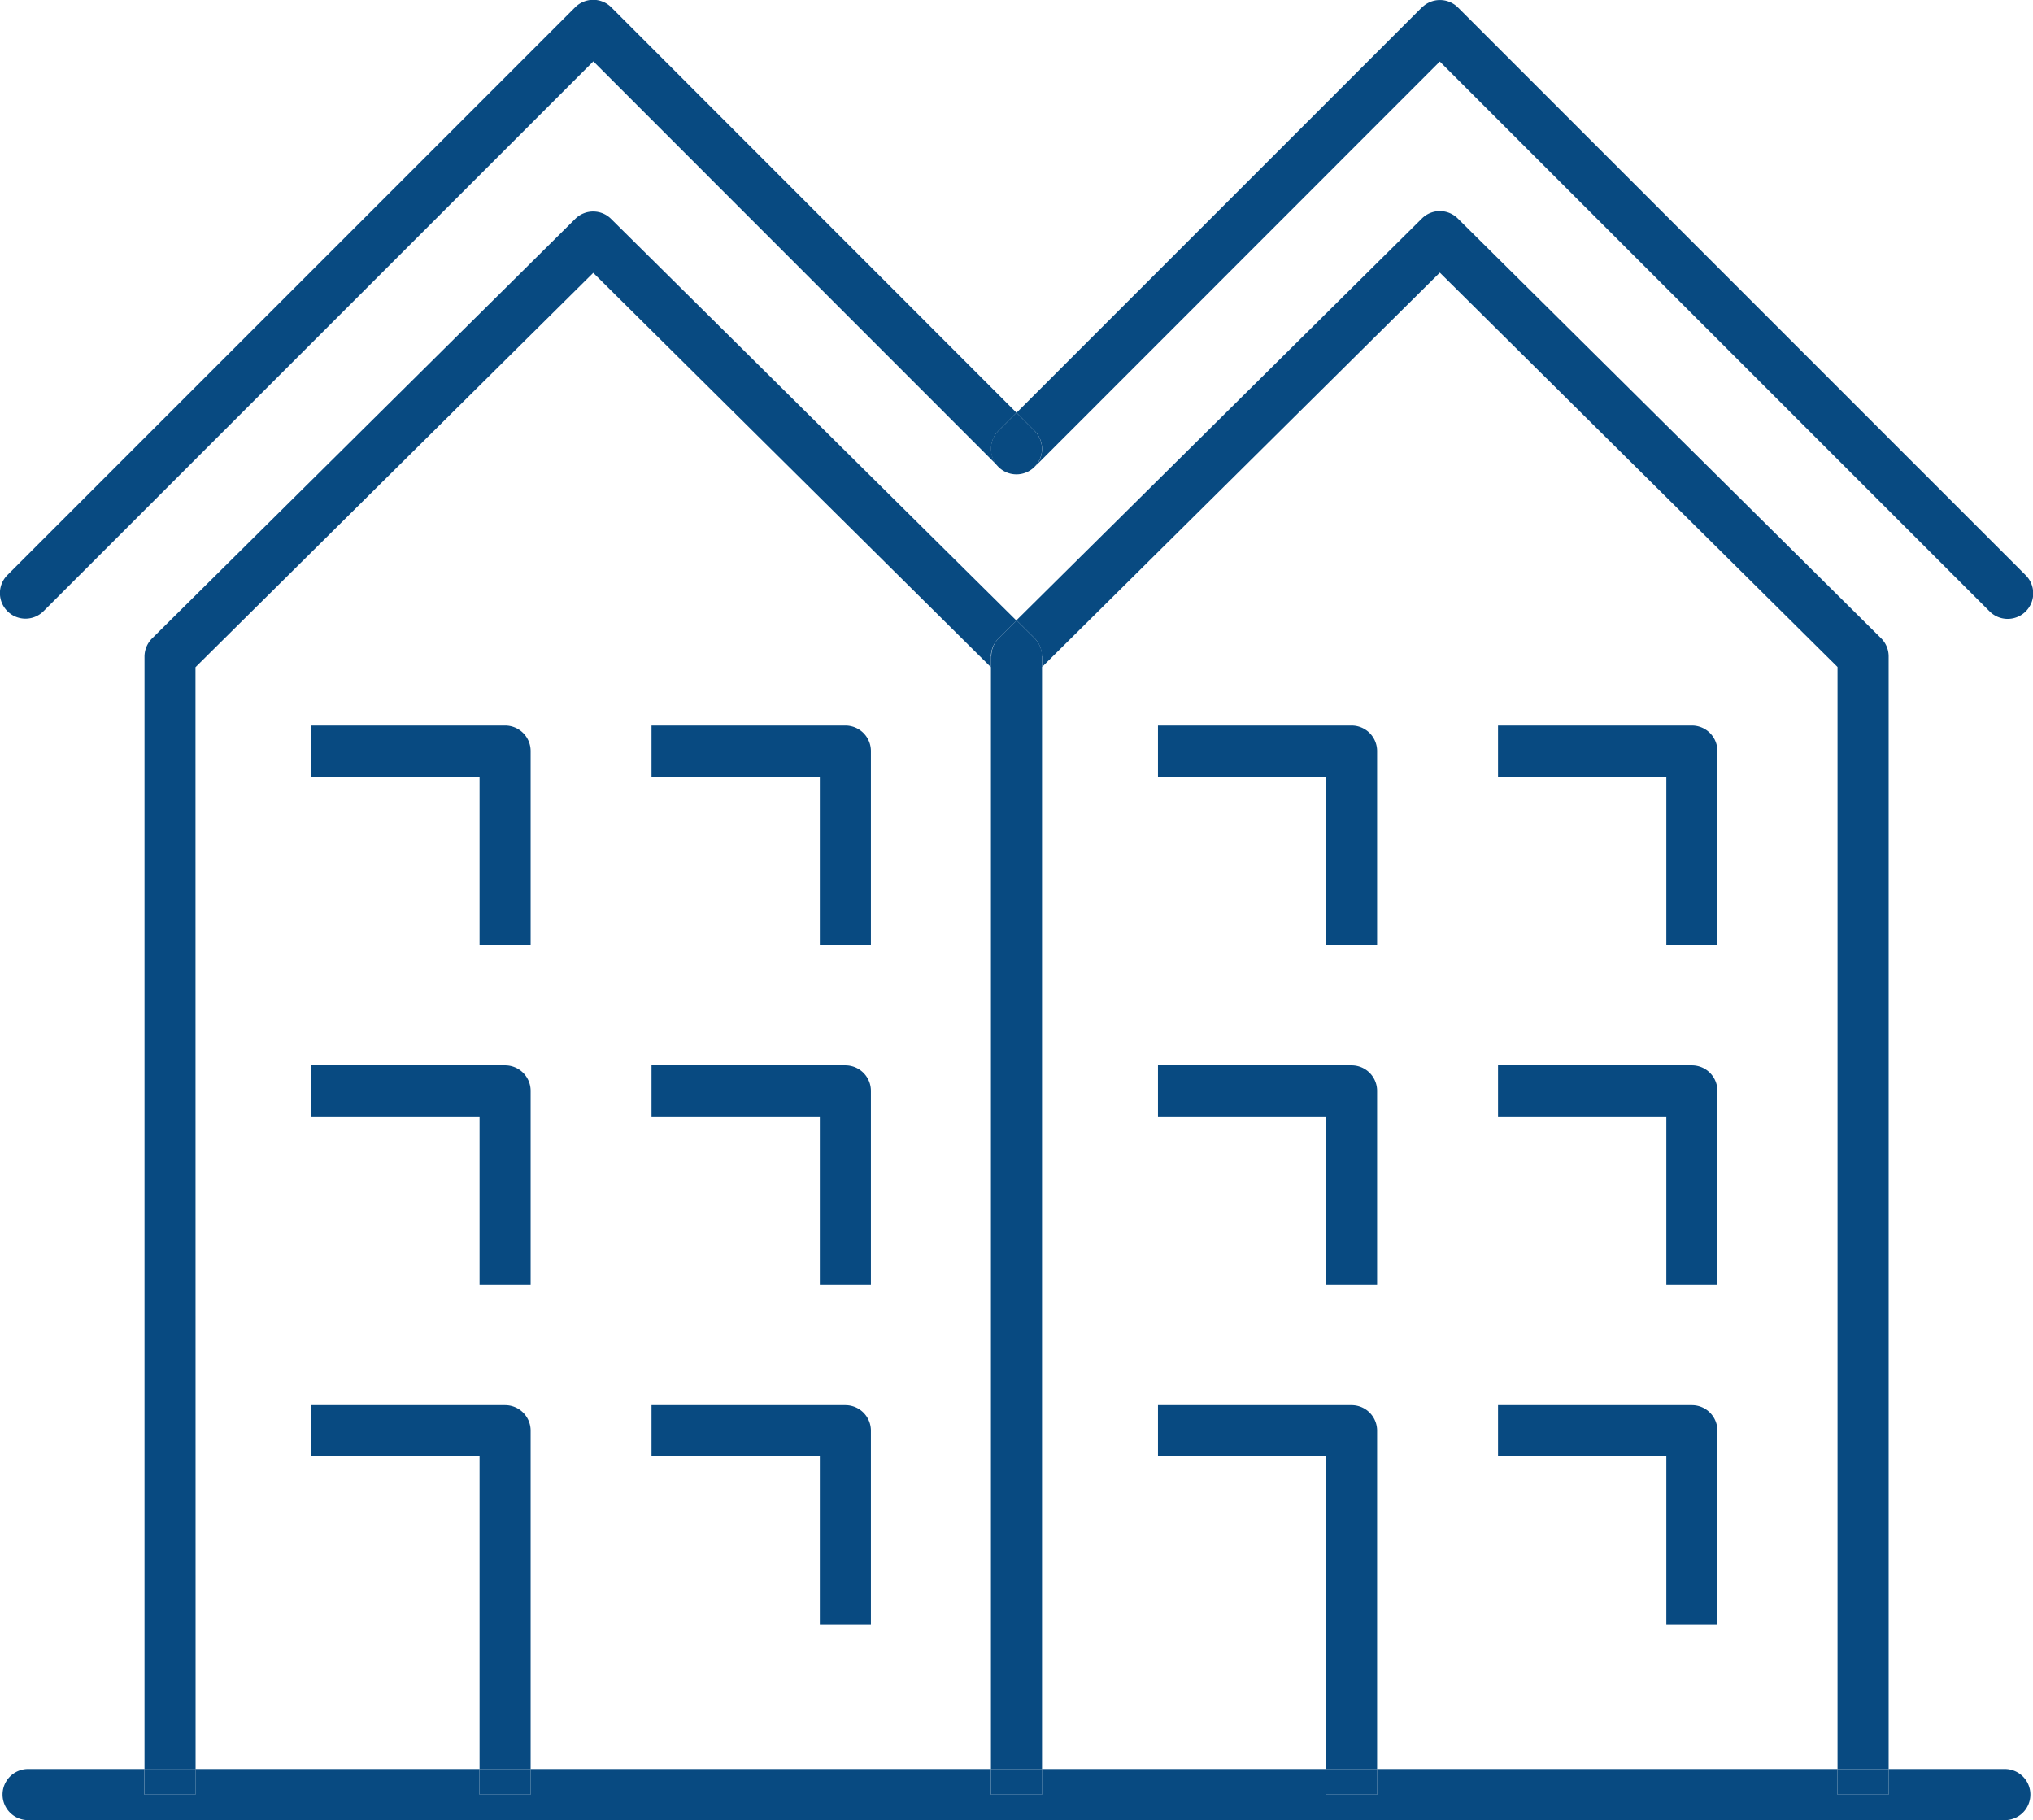
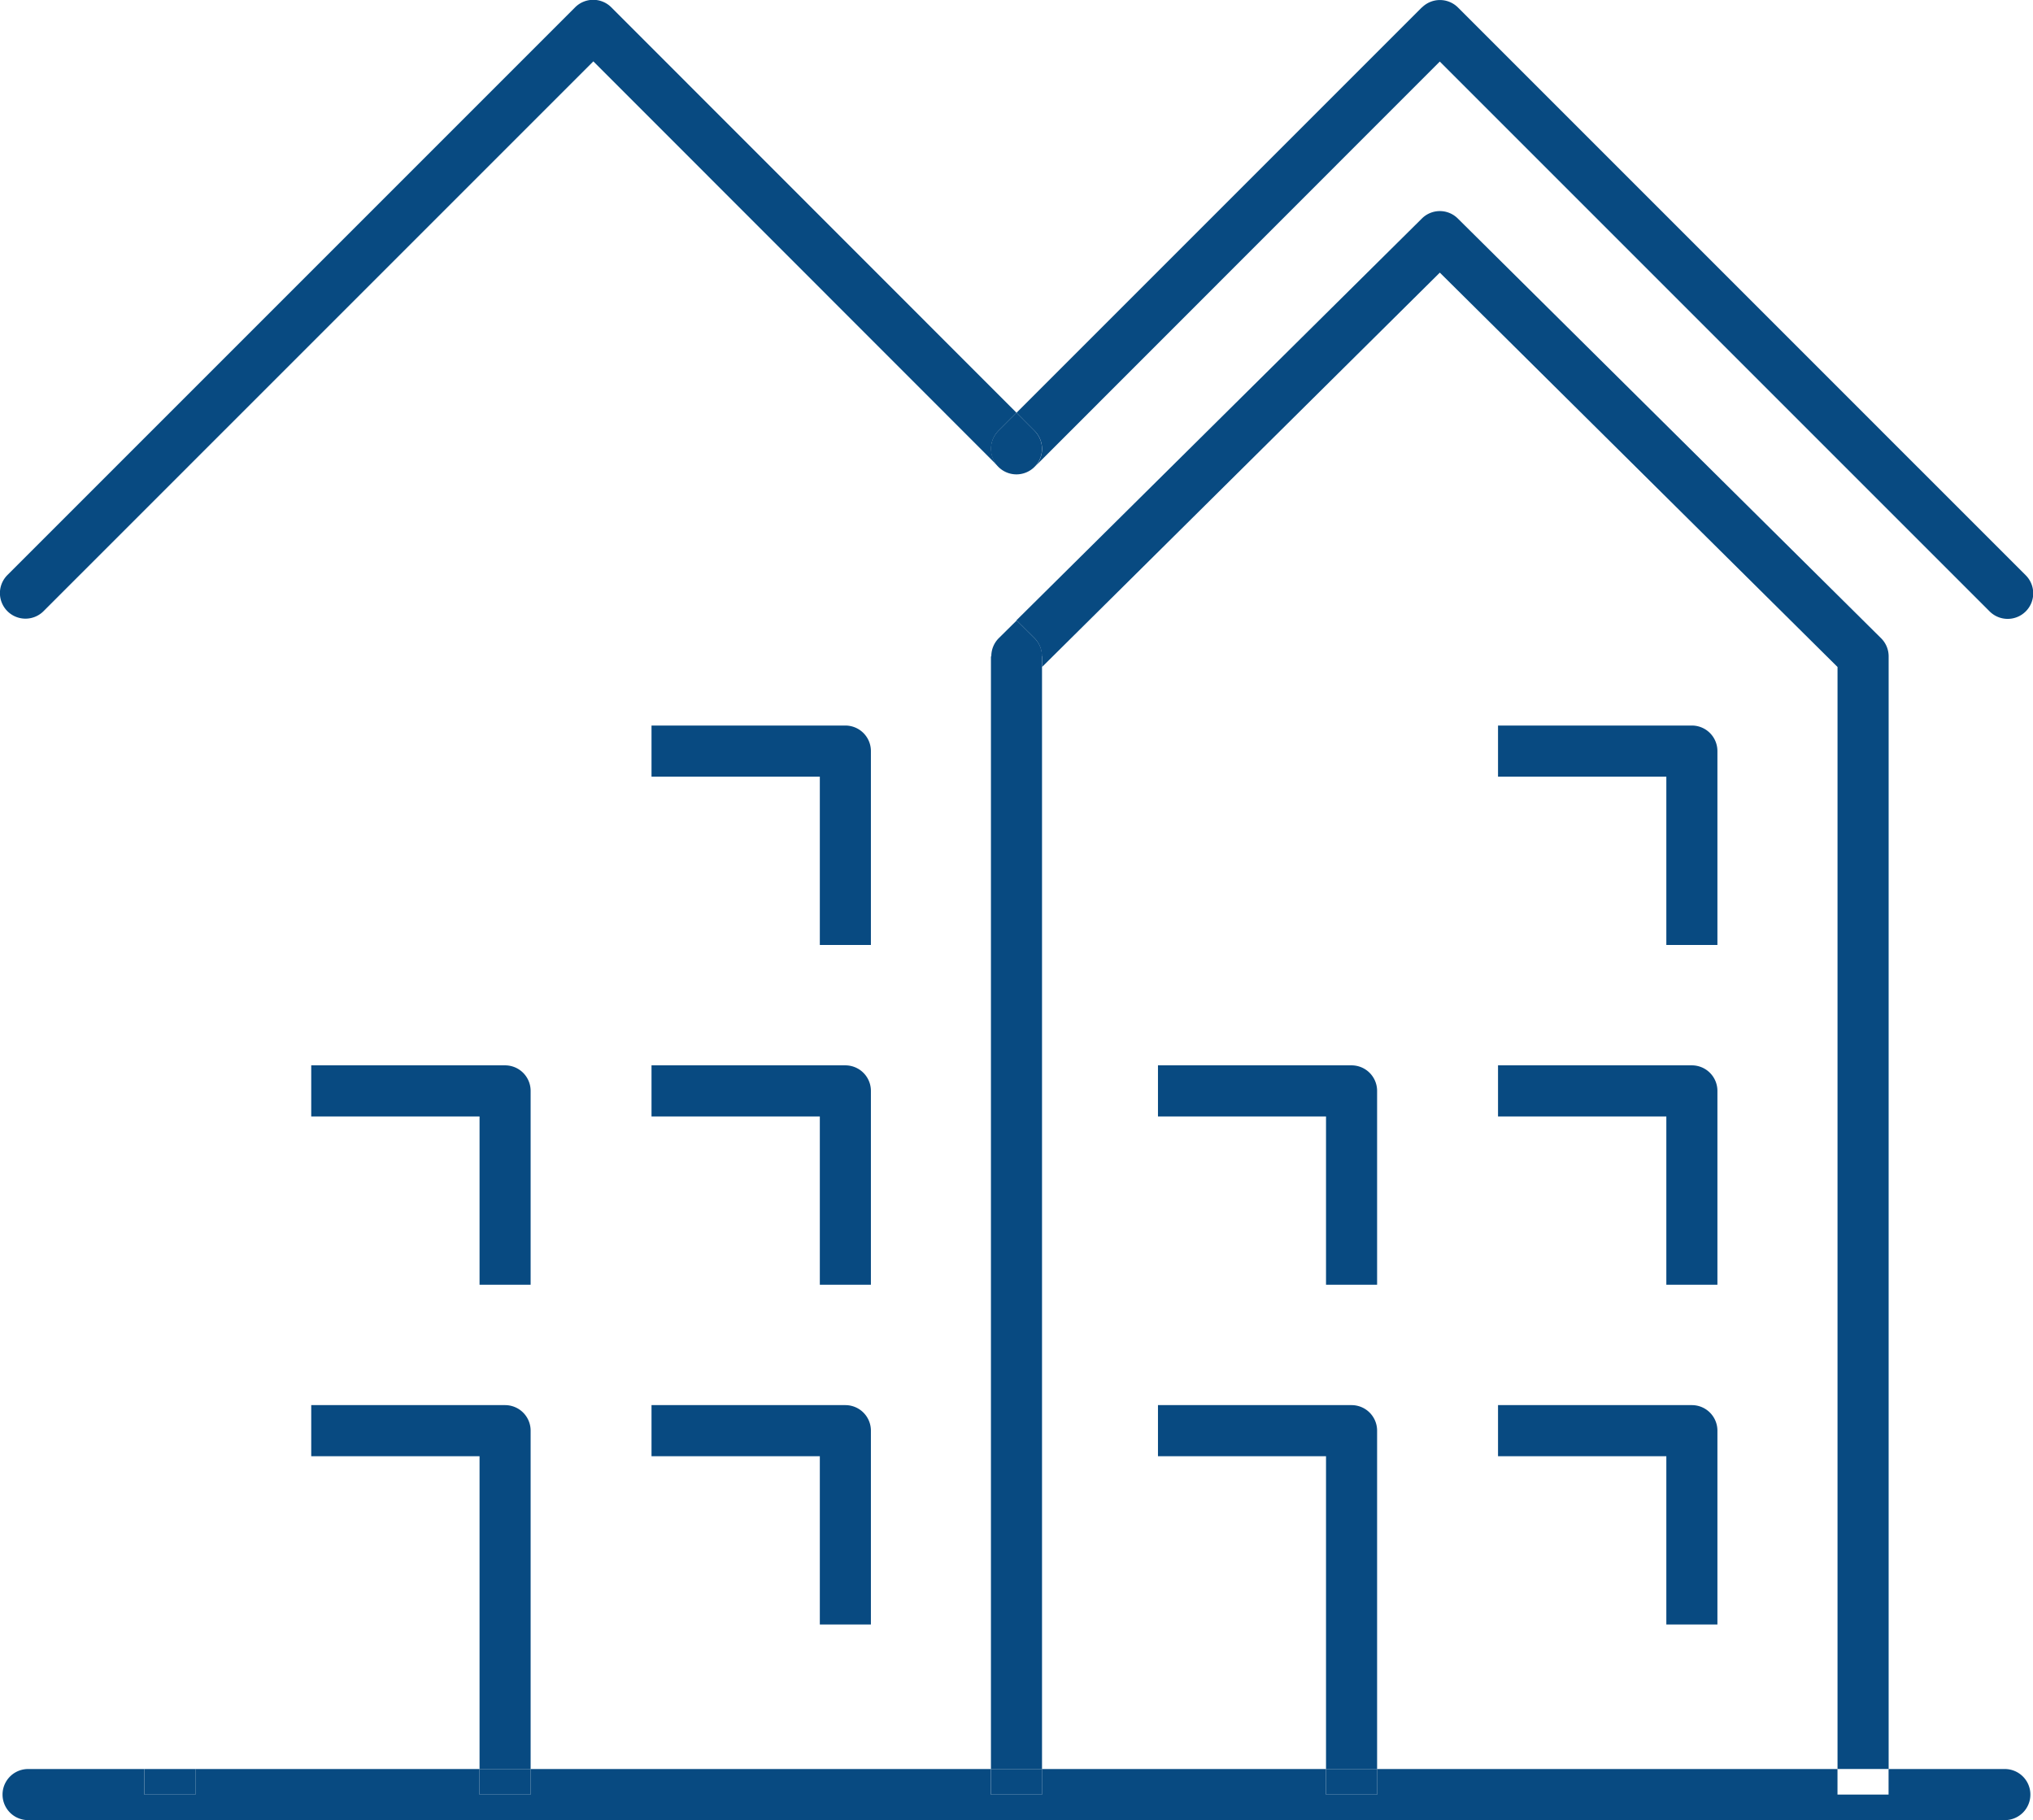
<svg xmlns="http://www.w3.org/2000/svg" id="コンポーネント_67_1" data-name="コンポーネント 67 – 1" width="55.163" height="49.385" viewBox="0 0 55.163 49.385">
  <path id="パス_4461" data-name="パス 4461" d="M154.364,116.772l.49-.49-10.995-11a.693.693,0,0,0-.98,0l-15.4,15.4a.693.693,0,1,0,.98.98l14.914-14.913,10.995,11a.693.693,0,0,1,0-.98" transform="translate(-127.273 -105.084)" fill="#084a81" />
-   <path id="パス_4462" data-name="パス 4462" d="M133.132,124l10.793-10.7,10.791,10.7v-.287a.693.693,0,0,1,.206-.492l.488-.484-11-10.9a.69.69,0,0,0-.975,0l-11.486,11.387a.7.7,0,0,0-.2.492V153.9h1.386Z" transform="translate(-127.828 -105.897)" fill="#084a81" />
  <path id="パス_4463" data-name="パス 4463" d="M152.713,127.558h-5.26v1.386h4.567v4.568h1.386v-5.261a.693.693,0,0,0-.693-.693" transform="translate(-129.775 -107.872)" fill="#084a81" />
-   <path id="パス_4464" data-name="パス 4464" d="M142.173,127.558h-5.26v1.386h4.567v4.568h1.386v-5.261a.693.693,0,0,0-.693-.693" transform="translate(-128.468 -107.872)" fill="#084a81" />
  <path id="パス_4465" data-name="パス 4465" d="M152.713,138.082h-5.26v1.386h4.567v4.567h1.386v-5.26a.693.693,0,0,0-.693-.693" transform="translate(-129.775 -109.176)" fill="#084a81" />
  <path id="パス_4466" data-name="パス 4466" d="M142.173,138.082h-5.26v1.386h4.567v4.567h1.386v-5.26a.693.693,0,0,0-.693-.693" transform="translate(-128.468 -109.176)" fill="#084a81" />
  <path id="パス_4467" data-name="パス 4467" d="M152.713,148.607h-5.26v1.386h4.567v4.567h1.386V149.3a.693.693,0,0,0-.693-.693" transform="translate(-129.775 -110.482)" fill="#084a81" />
  <path id="パス_4468" data-name="パス 4468" d="M142.173,148.607h-5.26v1.386h4.567v8.488h1.386V149.3a.693.693,0,0,0-.693-.693" transform="translate(-128.468 -110.482)" fill="#084a81" />
  <path id="パス_4469" data-name="パス 4469" d="M169.754,105.288l-10.995,10.995.49.491a.693.693,0,0,1,0,.98l10.995-11,14.914,14.914a.693.693,0,1,0,.98-.98l-15.4-15.4a.693.693,0,0,0-.98,0" transform="translate(-131.177 -105.084)" fill="#084a81" />
  <path id="パス_4470" data-name="パス 4470" d="M159.15,118.358l-.49-.49-.491.49a.693.693,0,1,0,.98,0" transform="translate(-131.079 -106.67)" fill="#084a81" />
  <path id="パス_4471" data-name="パス 4471" d="M159.452,123.705v.289l10.793-10.7,10.791,10.7v29.9h1.387v-30.19a.691.691,0,0,0-.206-.491l-11.484-11.387a.69.69,0,0,0-.975,0l-11,10.9.488.484a.694.694,0,0,1,.2.491" transform="translate(-131.177 -105.897)" fill="#084a81" />
  <path id="パス_4472" data-name="パス 4472" d="M157.967,125.278v30.189h1.386v-30.19a.693.693,0,0,0-.2-.491l-.487-.484-.489.484a.694.694,0,0,0-.2.491" transform="translate(-131.079 -107.468)" fill="#084a81" />
  <path id="パス_4473" data-name="パス 4473" d="M178.934,127.558h-5.26v1.386h4.567v4.568h1.386v-5.261a.693.693,0,0,0-.693-.693" transform="translate(-133.027 -107.872)" fill="#084a81" />
-   <path id="パス_4474" data-name="パス 4474" d="M168.4,127.558h-5.26v1.386H167.7v4.568h1.386v-5.261a.693.693,0,0,0-.693-.693" transform="translate(-131.72 -107.872)" fill="#084a81" />
  <path id="パス_4475" data-name="パス 4475" d="M178.934,138.082h-5.26v1.386h4.567v4.567h1.386v-5.26a.693.693,0,0,0-.693-.693" transform="translate(-133.027 -109.176)" fill="#084a81" />
  <path id="パス_4476" data-name="パス 4476" d="M168.4,138.082h-5.26v1.386H167.7v4.567h1.386v-5.26a.693.693,0,0,0-.693-.693" transform="translate(-131.72 -109.176)" fill="#084a81" />
  <path id="パス_4477" data-name="パス 4477" d="M178.934,148.607h-5.26v1.386h4.567v4.567h1.386V149.3a.693.693,0,0,0-.693-.693" transform="translate(-133.027 -110.482)" fill="#084a81" />
  <path id="パス_4478" data-name="パス 4478" d="M168.4,148.607h-5.26v1.386H167.7v8.488h1.386V149.3a.693.693,0,0,0-.693-.693" transform="translate(-131.72 -110.482)" fill="#084a81" />
  <path id="パス_4479" data-name="パス 4479" d="M182.375,160.571a.693.693,0,0,0-.693-.693h-3.155v.693h-1.386v-.693h-12.49v.693h-1.387v-.693h-7.708v.693h-1.386v-.693h-12.49v.693h-1.386v-.693h-7.708v.693H131.2v-.693h-3.155a.693.693,0,1,0,0,1.386h53.637a.693.693,0,0,0,.693-.693" transform="translate(-127.283 -111.879)" fill="#084a81" />
  <rect id="長方形_1676" data-name="長方形 1676" width="1.386" height="0.693" transform="translate(3.918 47.999)" fill="#084a81" />
  <rect id="長方形_1677" data-name="長方形 1677" width="1.386" height="0.693" transform="translate(13.012 47.999)" fill="#084a81" />
-   <rect id="長方形_1678" data-name="長方形 1678" width="1.386" height="0.693" transform="translate(49.858 47.999)" fill="#084a81" />
  <rect id="長方形_1679" data-name="長方形 1679" width="1.386" height="0.693" transform="translate(26.888 47.999)" fill="#084a81" />
  <rect id="長方形_1680" data-name="長方形 1680" width="1.386" height="0.693" transform="translate(35.983 47.999)" fill="#084a81" />
</svg>